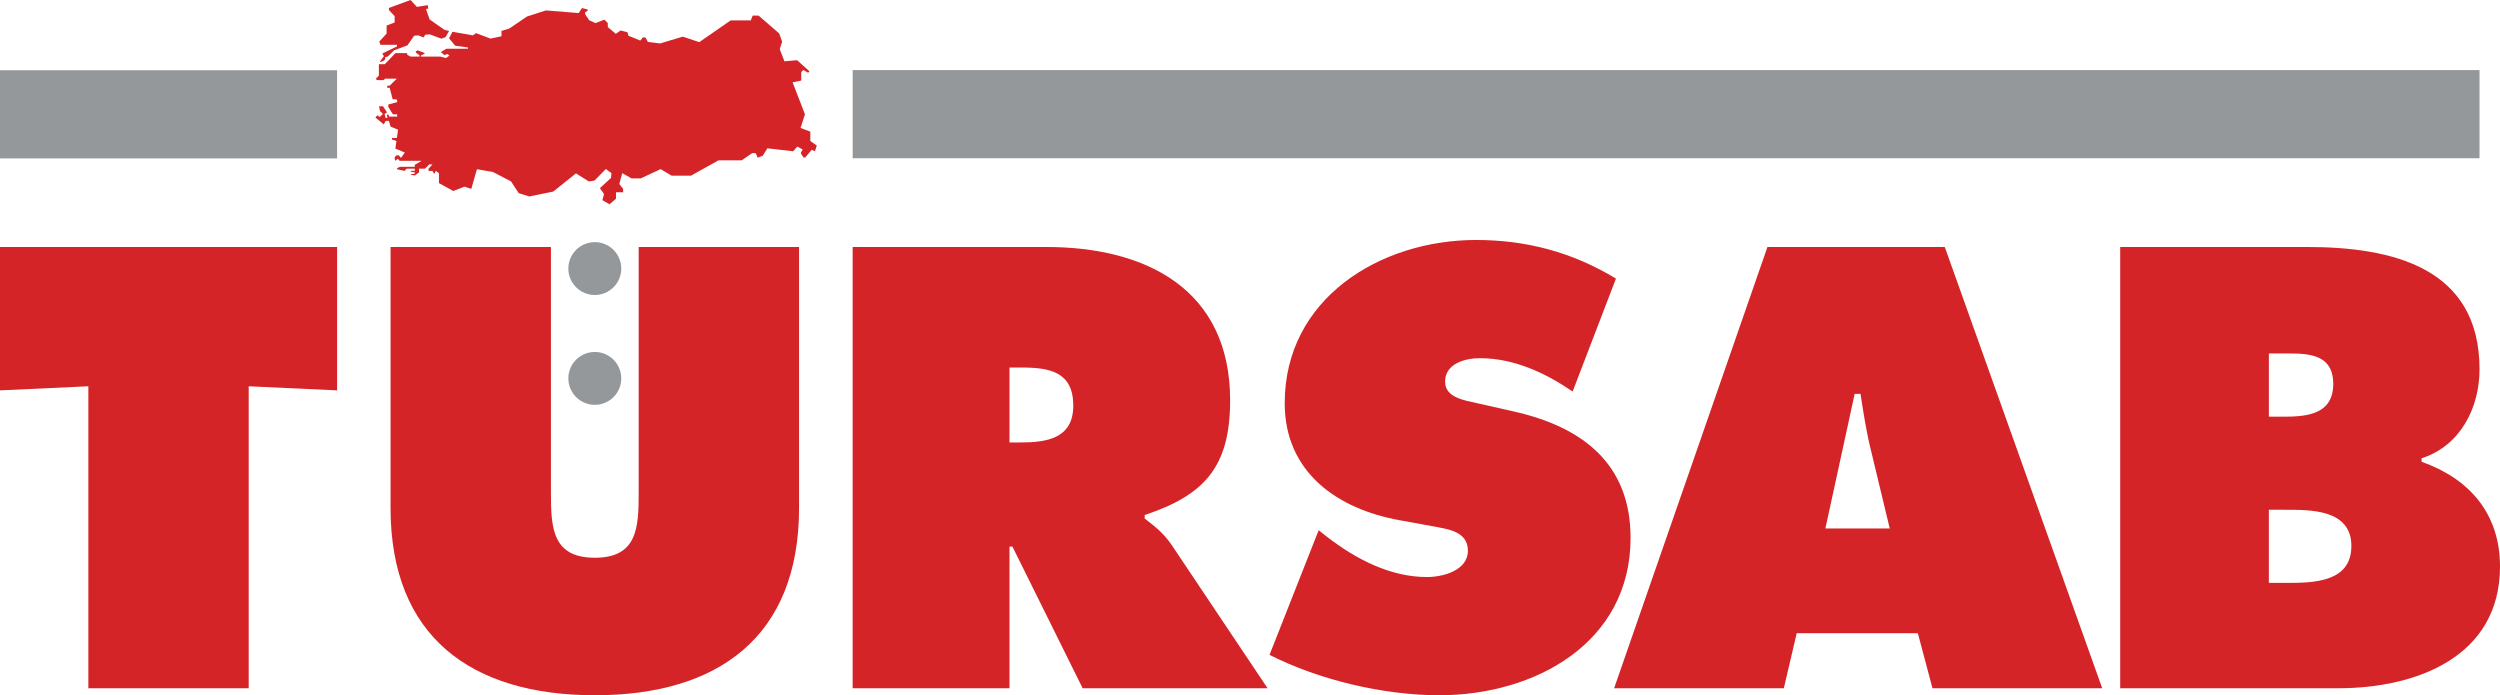
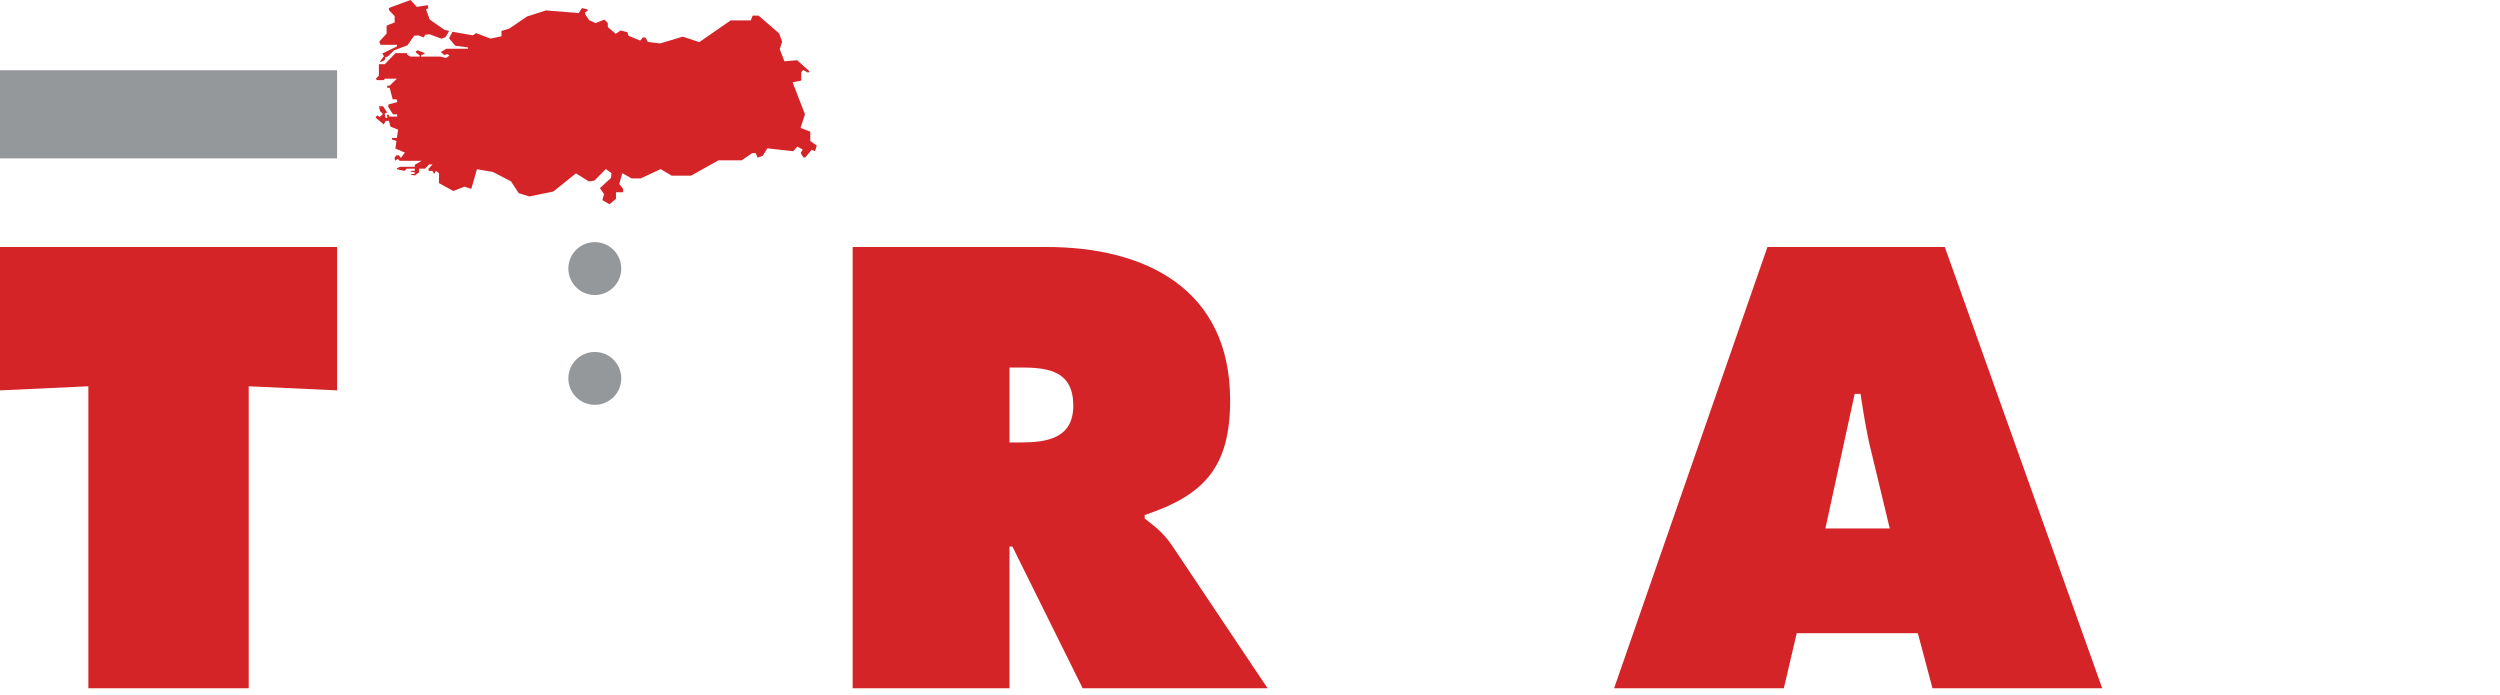
<svg xmlns="http://www.w3.org/2000/svg" xml:space="preserve" width="127mm" height="35.319mm" version="1.1" style="shape-rendering:geometricPrecision; text-rendering:geometricPrecision; image-rendering:optimizeQuality; fill-rule:evenodd; clip-rule:evenodd" viewBox="0 0 65330 18168">
  <defs>
    <style type="text/css">
   
    .fil3 {fill:#95989B}
    .fil1 {fill:#D42427}
    .fil2 {fill:#95989B;fill-rule:nonzero}
    .fil0 {fill:#D42427;fill-rule:nonzero}
   
  </style>
  </defs>
  <g id="Layer_x0020_1">
    <g id="_2045496766672">
-       <path class="fil0" d="M33175 17113c1300,658 2982,1055 4435,1055 2492,0 5000,-1361 5000,-4113 0,-1958 -1284,-2906 -3058,-3304l-948 -214c-321,-76 -841,-137 -841,-566 0,-474 535,-611 902,-611 902,0 1713,382 2431,871l1132 -2951c-1132,-688 -2340,-1009 -3655,-1009 -2508,0 -5001,1529 -5001,4266 0,1805 1377,2768 3013,3059l841 153c382,76 933,122 933,642 0,520 -658,688 -1070,688 -964,0 -1866,-474 -2616,-1055l-214 -168 -1284 3257z" />
      <path class="fil1" d="M26380 9604l321 0c719,0 1346,108 1346,995 0,856 -688,963 -1376,963l-291 0 0 -1958zm-4098 8381l4098 0 0 -3701 77 0 1835 3701 4832 0 -2508 -3747c-229,-336 -489,-520 -703,-688l0 -92c1560,-520 2233,-1254 2233,-2997 0,-2906 -2203,-4007 -4802,-4007l-5062 0 0 11531z" />
      <path class="fil1" d="M47701 13810l765 -3517 153 0c76,489 152,994 275,1483l489 2034 -1682 0zm-749 2737l3165 0 383 1438 4435 0 -4114 -11531 -4634 0 -4007 11531 4435 0 337 -1438z" />
-       <path class="fil1" d="M59290 13321l413 0c672,0 1743,-16 1743,948 0,948 -994,963 -1682,963l-474 0 0 -1911zm-3885 4664l5704 0c2019,0 4221,-811 4221,-3181 0,-1376 -795,-2294 -2049,-2737l0 -92c1009,-321 1514,-1315 1514,-2325 0,-2661 -2278,-3196 -4511,-3196l-4879 0 0 11531zm3885 -7096l0 -1652 290 0c612,0 1392,-61 1392,796 0,795 -688,856 -1300,856l-382 0z" />
-       <path class="fil0" d="M16690 6454l0 6423c0,902 -30,1698 -1146,1698 -1117,0 -1147,-796 -1147,-1698l0 -6423 -4191 0 0 6821c0,3364 2111,4893 5338,4893 3226,0 5337,-1529 5337,-4893l0 -6821 -4191 0z" />
      <polygon class="fil0" points="0,10201 2309,10094 2309,17985 6499,17985 6499,10094 8809,10201 8809,6454 0,6454 " />
      <polygon class="fil2" points="0,4139 8809,4139 8809,1835 0,1835 " />
-       <polygon class="fil2" points="22282,4135 64795,4135 64795,1831 22282,1831 " />
      <path class="fil3" d="M16235 7018c0,382 -310,691 -691,691 -382,0 -692,-309 -692,-691 0,-382 310,-691 692,-691 381,0 691,309 691,691z" />
      <path class="fil3" d="M16235 9888c0,382 -310,691 -691,691 -382,0 -692,-309 -692,-691 0,-382 310,-691 692,-691 381,0 691,309 691,691z" />
      <polygon class="fil1" points="11613,778 11228,510 11131,238 11192,222 11180,134 10894,180 10727,0 10163,208 10163,263 10313,422 10313,586 10103,668 10103,877 9911,1086 9943,1170 10374,1170 10374,1212 9989,1399 10033,1466 9929,1609 9946,1620 10036,1582 10068,1542 10062,1498 10135,1476 10300,1313 10647,1185 10822,934 10931,924 11068,979 11113,907 11226,896 11534,1011 11643,971 11736,809 " />
      <polygon class="fil1" points="21175,3684 21175,3440 20920,3343 21035,2986 20712,2151 20938,2106 20938,1884 20990,1829 21119,1900 21153,1863 20830,1573 20499,1602 20376,1284 20439,1089 20361,873 19822,407 19669,407 19619,533 19093,533 18273,1101 17843,957 17251,1135 16929,1095 16872,985 16803,973 16732,1060 16425,935 16395,841 16218,796 16091,884 15883,707 15883,603 15794,513 15561,603 15396,529 15292,372 15293,316 15356,282 15356,246 15208,210 15122,341 14267,272 13769,432 13308,747 13105,807 13105,948 12818,1008 12438,865 12360,924 11824,830 11734,1000 11894,1194 12230,1240 12230,1273 11665,1273 11519,1360 11613,1440 11690,1410 11745,1452 11656,1516 11508,1479 11001,1479 11001,1447 11094,1406 11094,1383 10917,1315 10867,1342 10867,1372 10965,1447 10965,1479 10729,1479 10639,1428 10639,1388 10333,1388 10057,1677 9901,1677 9901,1976 9819,2059 9854,2094 10023,2094 10065,2055 10371,2055 10183,2238 10119,2238 10119,2295 10183,2295 10262,2596 10364,2595 10384,2666 10148,2730 10148,2796 10269,2987 10378,2987 10378,3047 10170,3047 10154,2996 10107,2996 10127,3077 10077,3083 10051,2977 10114,2936 10009,2777 9905,2777 9930,2902 10006,2977 9926,3056 9858,3015 9811,3071 10028,3251 10079,3159 10164,3159 10205,3309 10403,3388 10372,3604 10242,3604 10242,3646 10360,3684 10331,3882 10580,3986 10478,4127 10422,4058 10354,4060 10306,4127 10335,4202 10393,4148 10444,4202 11017,4202 10839,4307 10839,4359 10455,4359 10377,4393 10377,4423 10570,4466 10627,4407 10839,4407 10839,4464 10733,4464 10733,4485 10839,4503 10839,4540 10733,4552 10733,4565 10839,4586 10951,4504 10951,4407 11106,4407 11218,4296 11303,4296 11199,4407 11199,4466 11301,4466 11340,4536 11353,4536 11390,4464 11471,4527 11471,4785 11845,4991 12136,4878 12316,4936 12463,4422 12882,4494 13355,4741 13554,5047 13833,5134 14459,5005 15051,4530 15387,4741 15535,4719 15832,4416 15979,4525 15966,4650 15677,4916 15784,5071 15742,5230 15928,5338 16097,5193 16097,5024 16283,5024 16283,4935 16183,4808 16261,4525 16505,4662 16743,4662 17264,4419 17552,4591 18056,4591 18776,4189 19382,4189 19656,4001 19751,4001 19749,4002 19799,4120 19933,4070 20053,3875 20727,3953 20836,3830 20975,3906 20924,4001 20998,4117 21041,4116 21211,3914 21297,3952 21344,3804 " />
    </g>
  </g>
</svg>